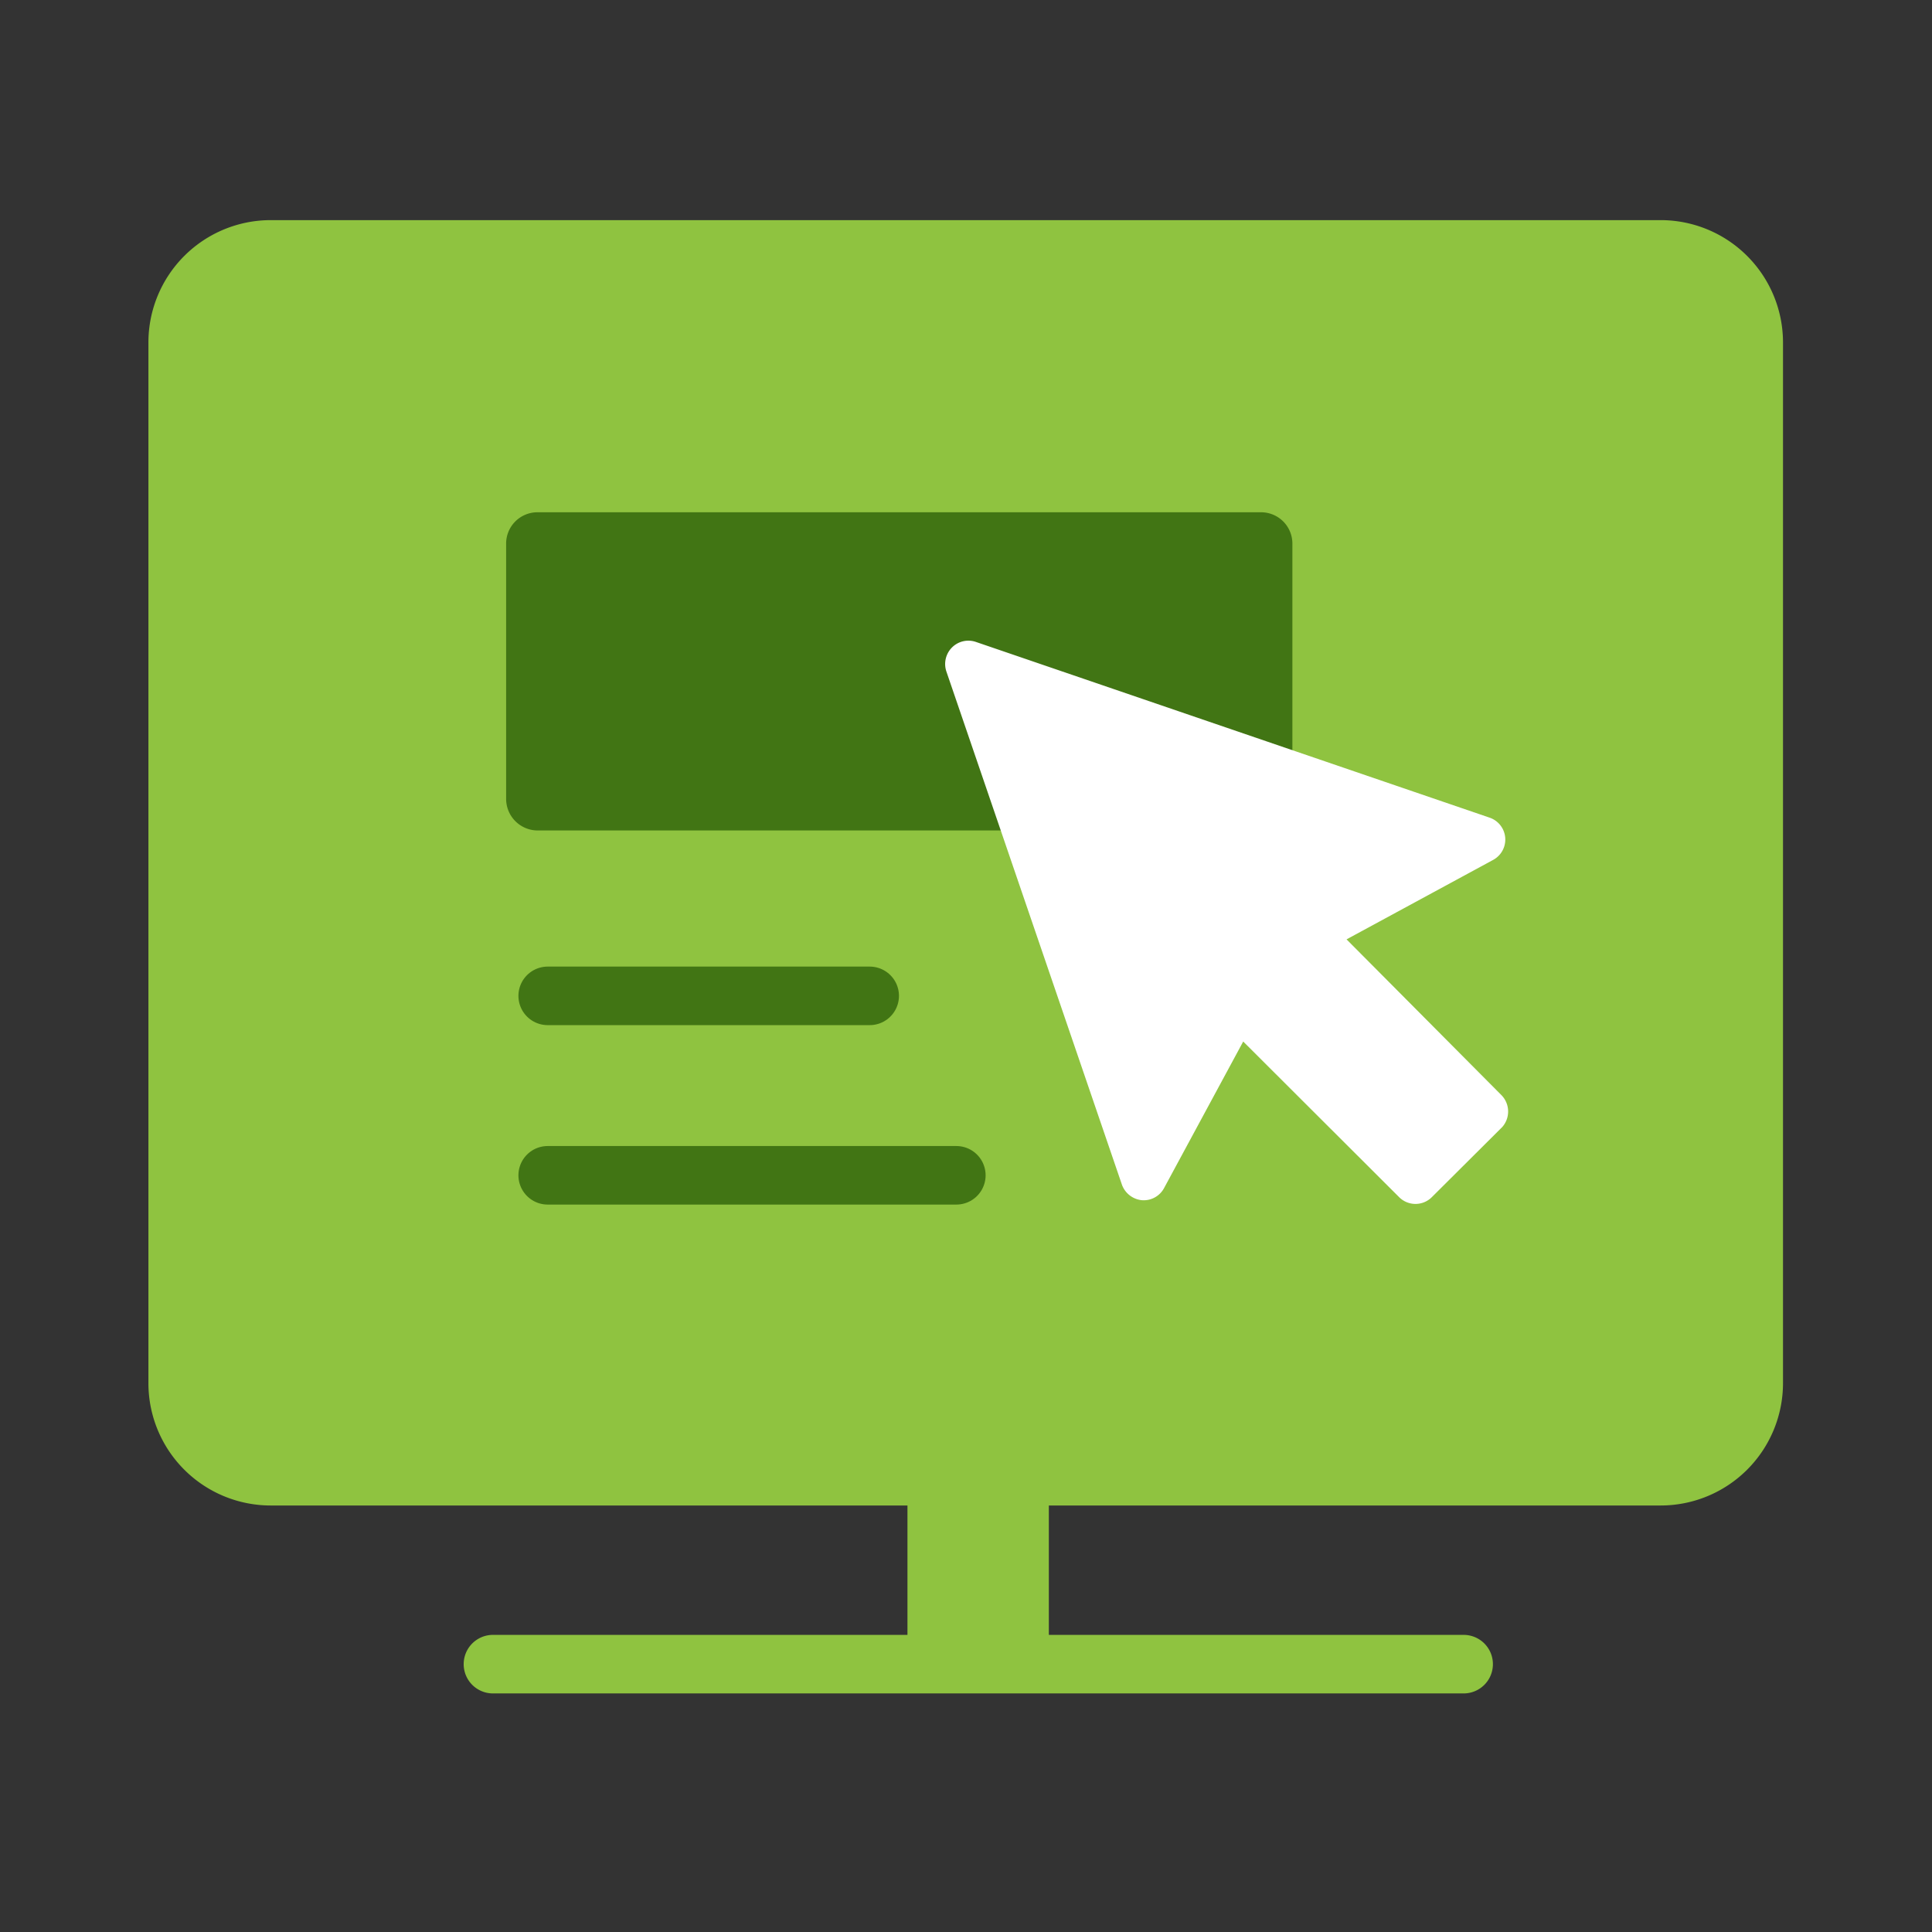
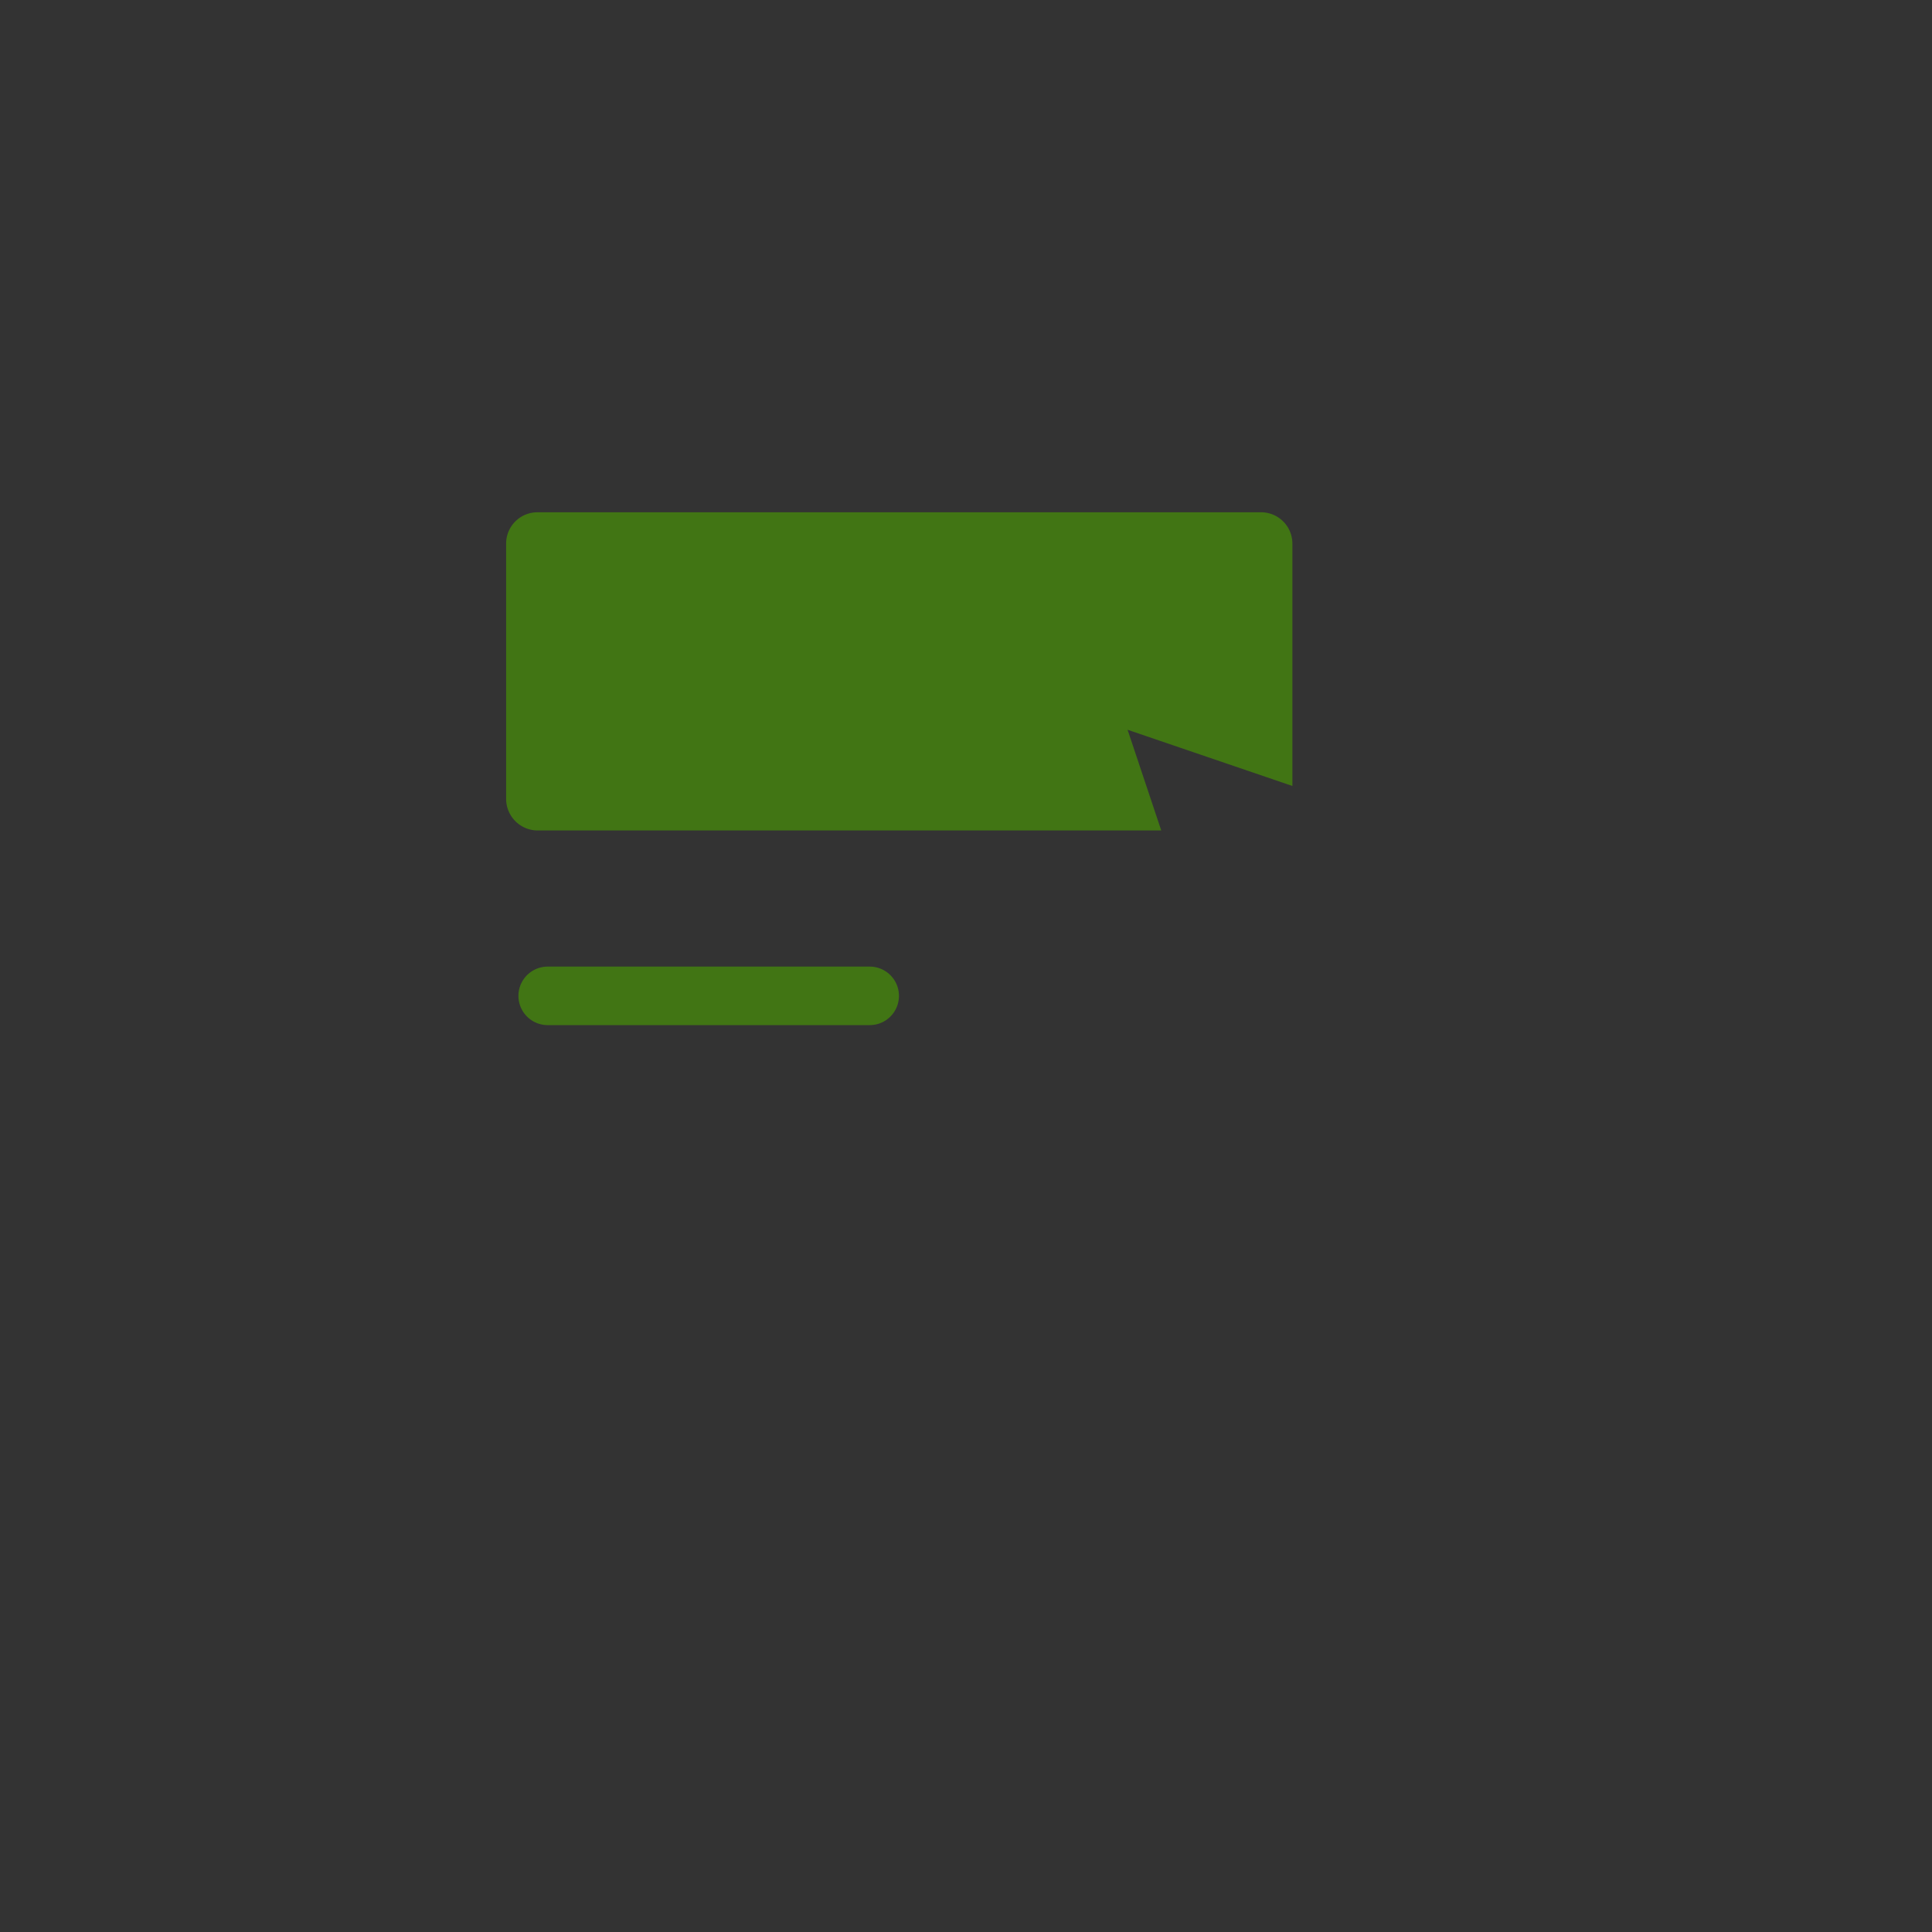
<svg xmlns="http://www.w3.org/2000/svg" id="Layer_1" data-name="Layer 1" viewBox="0 0 66 66">
  <rect x="0" y="0" width="66" height="66" fill="#333333" stroke="none" />
  <defs>
    <style>.cls-1{fill:#8fc340;}.cls-2{fill:#417514;}.cls-3{fill:#fff;}.cls-4{fill:none;stroke:#417514;stroke-linecap:round;stroke-miterlimit:10;stroke-width:2px;}</style>
  </defs>
-   <path class="cls-1" d="M56.72,7.52H9.26A4.18,4.18,0,0,0,5.07,11.7V47.25a4.18,4.18,0,0,0,4.19,4.18H31v4.42H16.84a1,1,0,1,0,0,2H50a1,1,0,0,0,0-2H35.83V51.43H56.72a4.18,4.18,0,0,0,4.19-4.18V11.7A4.18,4.18,0,0,0,56.72,7.52Z" />
  <path class="cls-2" d="M38.59,25.14l-.07-.21v0l5.63,1.92V18.57a1.07,1.07,0,0,0-1.08-1.07H18.37a1.07,1.07,0,0,0-1.08,1.07v8.72a1.08,1.08,0,0,0,1.08,1.08h21.3Z" />
-   <path class="cls-3" d="M51.29,37.41,46,32.09l5-2.71a.79.79,0,0,0-.12-1.45l-17.54-6a.79.79,0,0,0-.82.19.8.8,0,0,0-.19.82l6,17.54A.81.81,0,0,0,39,41a.79.79,0,0,0,.77-.42l2.7-5,5.32,5.31a.79.79,0,0,0,1.13,0l2.4-2.39A.8.8,0,0,0,51.29,37.41Z" />
  <line class="cls-4" x1="18.71" y1="34.02" x2="29.71" y2="34.02" />
-   <line class="cls-4" x1="18.71" y1="40.15" x2="32.67" y2="40.15" />
</svg>